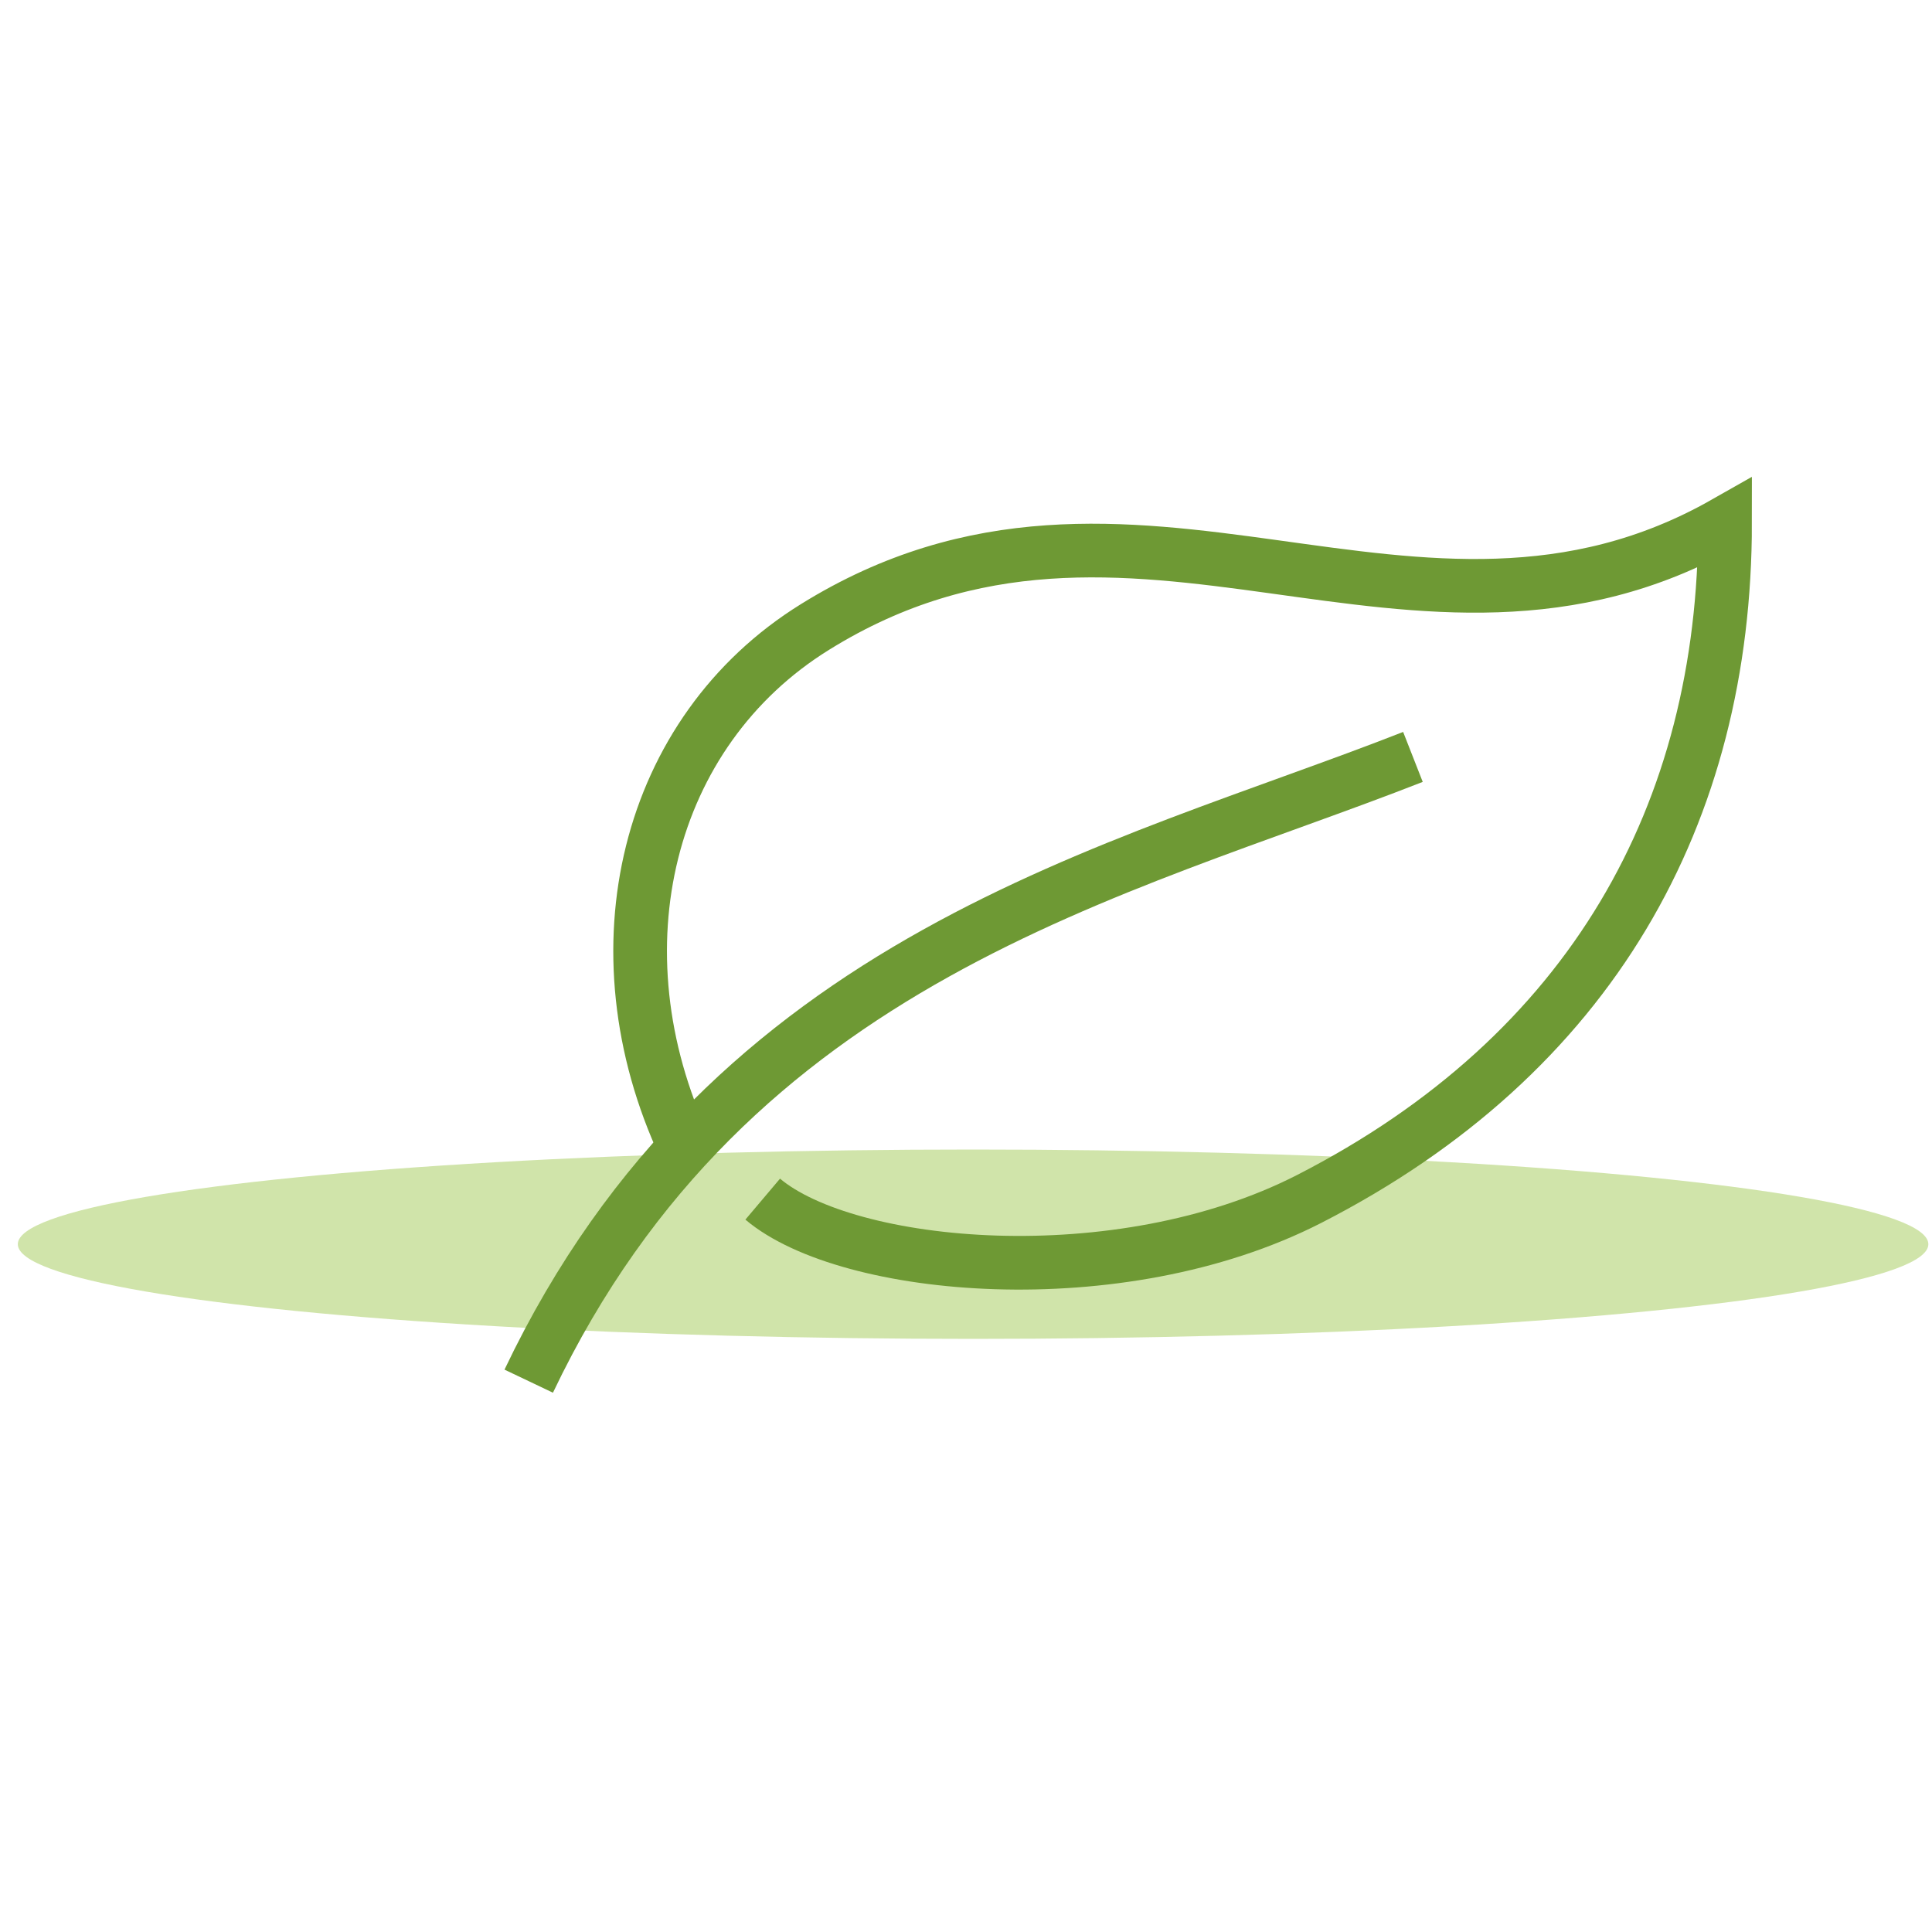
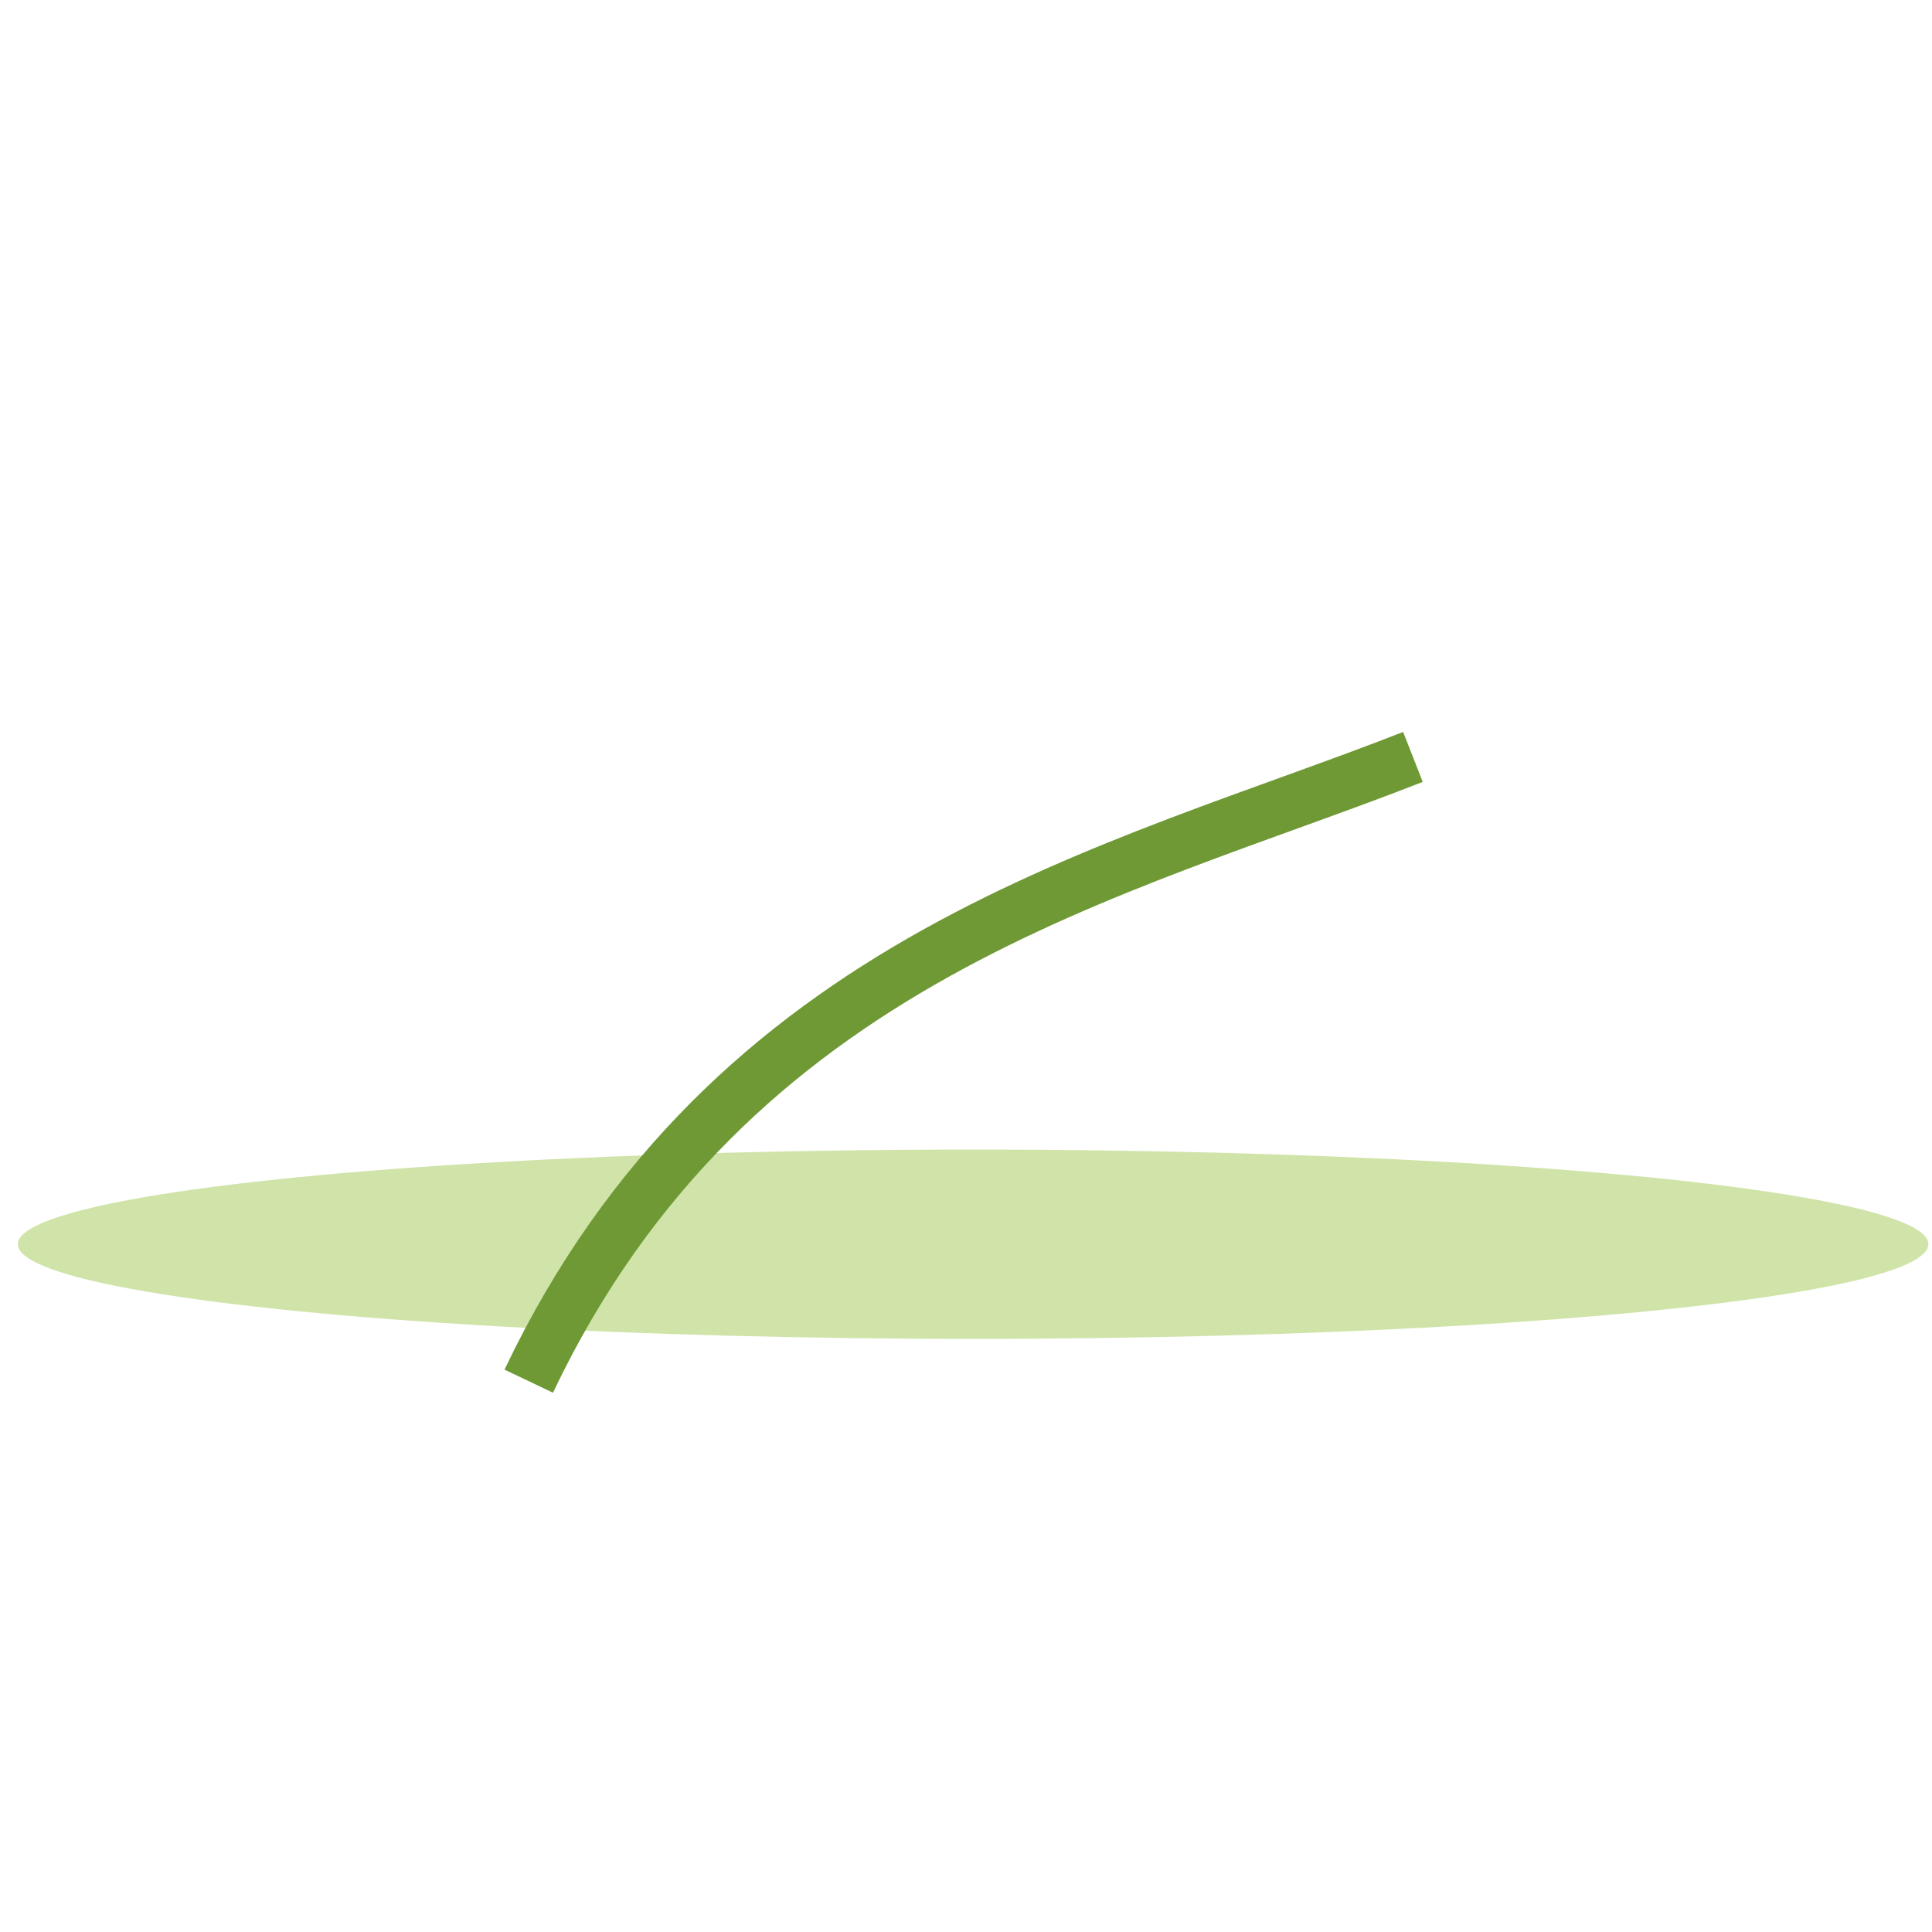
<svg xmlns="http://www.w3.org/2000/svg" id="icons" viewBox="0 0 90 90">
  <defs>
    <style>.cls-1{fill:#d0e4aa;}.cls-2,.cls-3{fill:none;stroke:#6e9934;stroke-width:2.5px;}.cls-2{stroke-miterlimit:10;}.cls-3{stroke-linejoin:round;}</style>
  </defs>
  <title>icon</title>
  <ellipse class="cls-1" cx="45.33" cy="57.96" rx="44.5" ry="4.41" />
-   <path class="cls-2" d="M31.9,53.43c-4.29-9.2-1.79-19.35,6.06-24.22,14.82-9.21,28,3.33,42.4-4.85,0,13.53-6.21,24.76-19.39,31.5-8.87,4.53-21.5,3.33-25.44,0" />
  <path class="cls-3" d="M24.63,64.34c9.42-19.78,27.42-23.68,41.19-29.08" />
</svg>